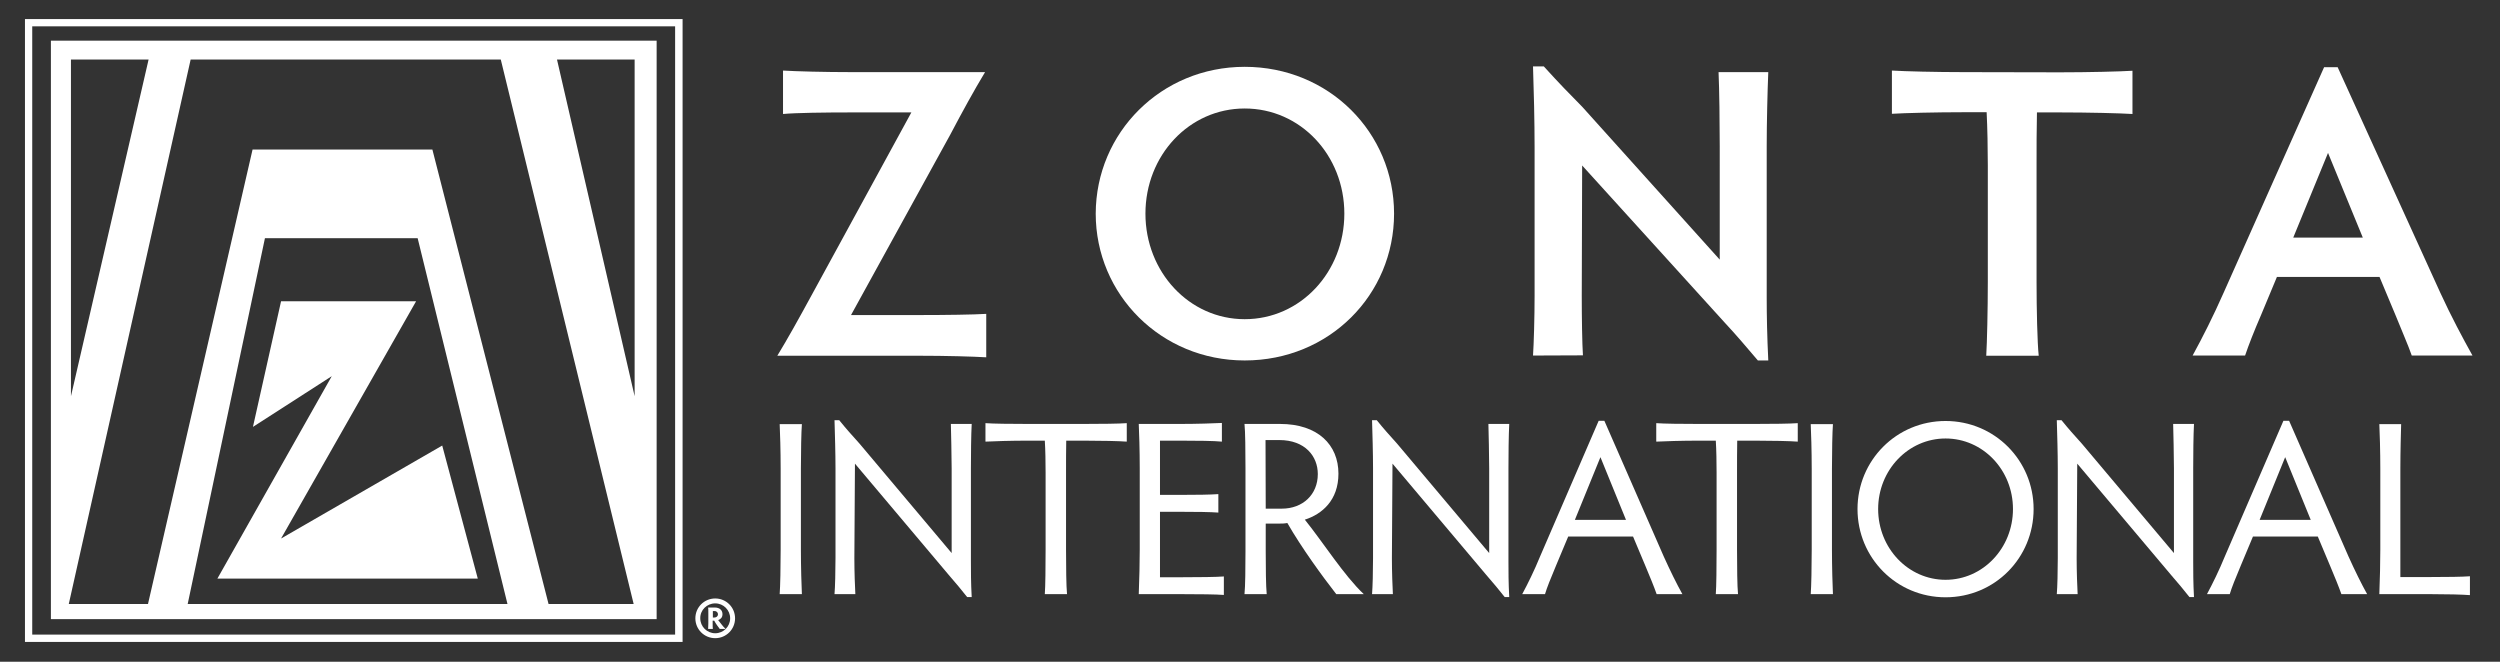
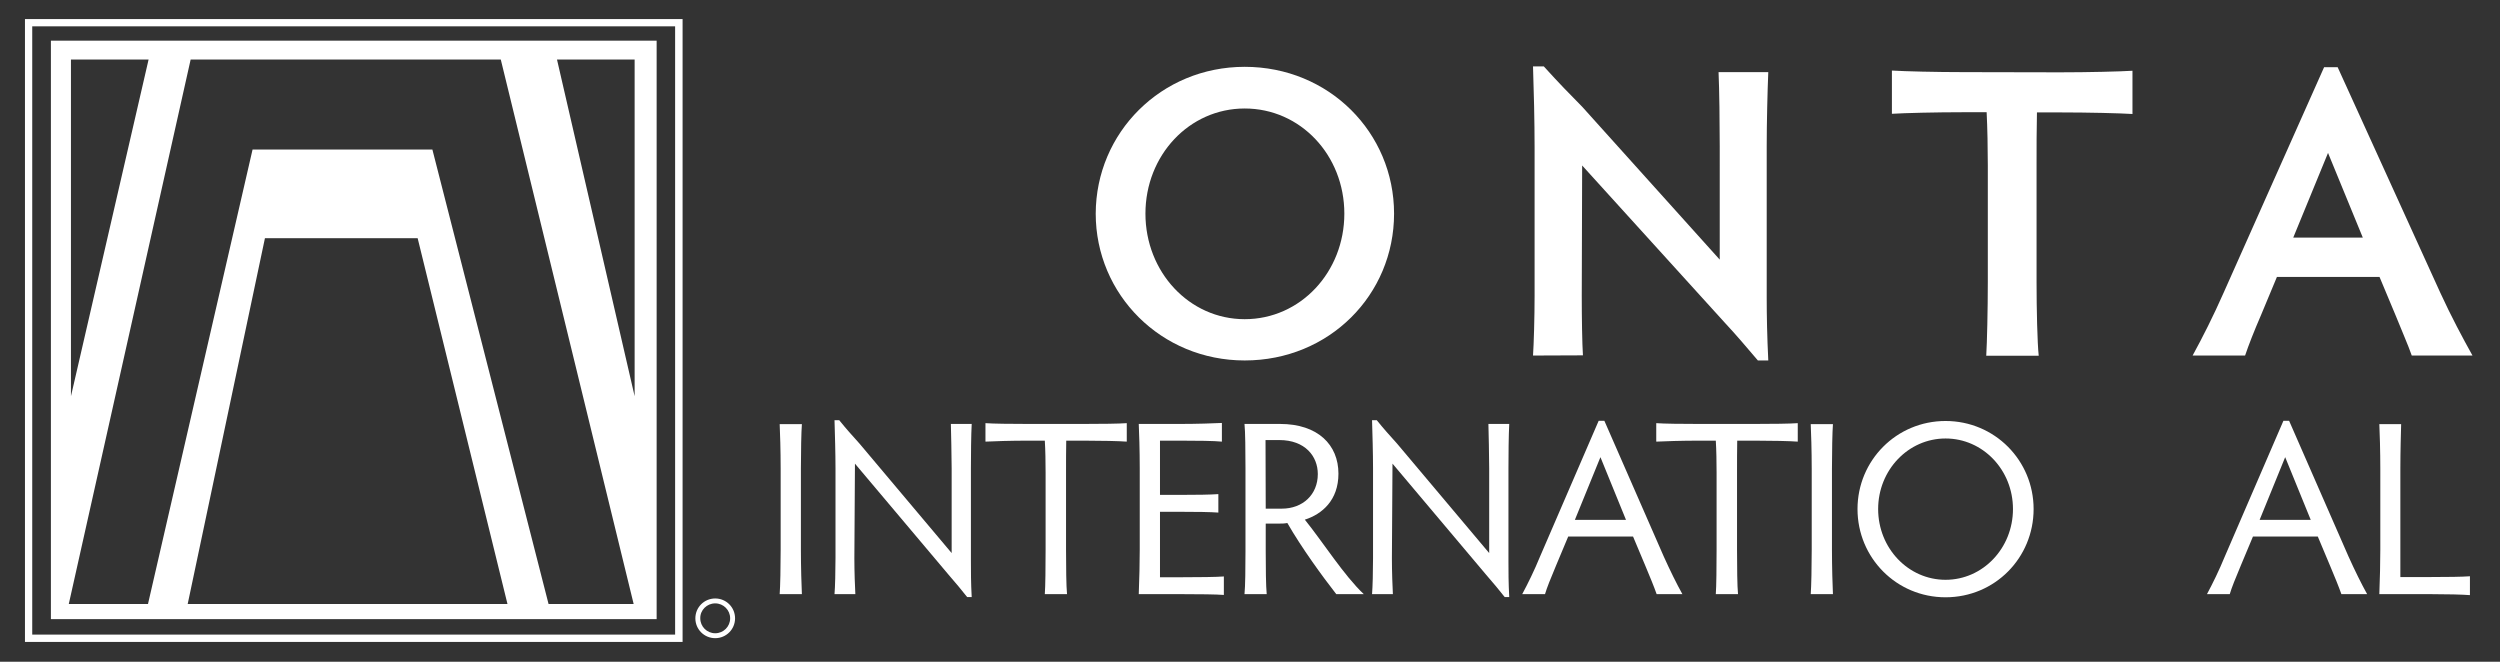
<svg xmlns="http://www.w3.org/2000/svg" version="1.1" id="Layer_1" x="0px" y="0px" viewBox="0 0 1272 336.7" style="enable-background:new 0 0 1272 336.7;" xml:space="preserve">
  <rect x="0" y="0" width="1272" height="336.7" fill="#333333" stroke="none" />
  <style type="text/css">
	.st0{fill:#FFFFFF;}
</style>
  <g>
-     <path class="st0" d="M433,160.3h34.1c14.3,0,28.2-0.2,34.7-0.6v22.1c-6.5-0.4-20.4-0.8-34.7-0.8h-71.6c5.1-8.4,10.1-17.3,18.1-32   l50.1-91.8h-29.9c-14.5,0-28.8,0.2-35.4,0.8V35.9c6.5,0.4,20.8,0.8,35.4,0.8h67.4c-5.5,9.1-11.6,20.2-17.7,31.8L433,160.3z" />
    <path class="st0" d="M633.3,34c42.9,0,76,33.5,76,74.7c0,41.3-33,74.7-76,74.7c-42.5,0-75.8-33.5-75.8-74.7   C557.6,67.5,590.8,34,633.3,34z M633.3,162.4c28.4,0,50.7-24,50.7-53.7s-22.3-53.5-50.7-53.5c-28.2,0-50.5,23.8-50.5,53.5   S605.1,162.4,633.3,162.4z" />
    <path class="st0" d="M780,180.9c0.4-5.9,0.8-19.4,0.8-30.5V74.8c0-12.8-0.4-29.7-0.8-41h5.5c8,8.8,12.6,13.5,19.6,20.6l69.9,77.7   V74.4c0-12-0.2-28.8-0.6-37.7h25.3c-0.4,9.3-0.8,26.1-0.8,37.7v77.2c0,8.8,0.2,19.6,0.8,31.8h-5.3c-5.9-6.9-10.3-12.2-17-19.4   L805,84.2l-0.2,66.3c0,10.9,0.2,24.4,0.6,30.3L780,180.9L780,180.9z" />
    <path class="st0" d="M1048,36.8c14.5,0,30.7-0.4,37-0.8v22c-6.3-0.4-22.5-0.8-37-0.8h-11.6c-0.2,7.8-0.2,18.3-0.2,27.2v58.9   c0,14.3,0.4,31.2,1.1,37.7h-26.7c0.4-6.5,0.8-23.4,0.8-37.7v-59c0-8.8-0.2-19.4-0.6-27.2h-11.6c-14.3,0-30.1,0.4-36.6,0.8v-22   c6.5,0.4,22.3,0.8,36.6,0.8L1048,36.8L1048,36.8z" />
    <path class="st0" d="M1227.1,180.9c-1.9-5.5-5.1-12.6-8.2-20.4l-8.2-19.6h-52.2l-8,19.2c-3.8,8.8-6.3,15.2-8.2,20.8h-26.7   c5.1-9.3,10.5-20,15.8-32l51.1-114.7h6.9l52.2,114.7c5.5,12,11.6,23.4,16.4,32H1227.1z M1184.5,77.8l-17.7,43.1h35.4L1184.5,77.8z" />
  </g>
  <g>
    <path class="st0" d="M407.5,279.7c0,8.6,0.3,18.7,0.5,22.6h-11.3c0.3-3.9,0.5-14,0.5-22.6v-41.3c0-8.6-0.3-18.8-0.5-22.6H408   c-0.3,3.8-0.5,14-0.5,22.6V279.7z" />
    <path class="st0" d="M424.6,302.3c0.3-3.5,0.5-11.6,0.5-18.3v-45.8c0-7.6-0.3-17.6-0.5-24.4h2.4c3.8,4.7,6.1,7.2,10.4,12l46.8,55.6   v-43.1c0-7.2-0.3-17.3-0.4-22.6h10.6c-0.3,5.6-0.4,15.7-0.4,22.6v47.2c0,5.3,0,11,0.4,18.3h-2.3c-3.2-4-5.3-6.6-9.4-11.3L435,235.9   l-0.3,48.2c0,6.6,0.3,14.7,0.5,18.2L424.6,302.3L424.6,302.3z" />
    <path class="st0" d="M551.4,215.7c8.7,0,18-0.1,21.9-0.4v9.4c-3.9-0.3-13.2-0.5-21.9-0.5h-8.9c-0.1,4.7-0.1,11.1-0.1,16.3v39.2   c0,8.6,0.1,18.7,0.5,22.6h-11.3c0.3-3.9,0.4-14,0.4-22.6v-39.2c0-5.2-0.1-11.6-0.4-16.3H523c-8.6,0-17.7,0.3-21.6,0.5v-9.4   c3.9,0.3,13,0.4,21.6,0.4L551.4,215.7L551.4,215.7z" />
    <path class="st0" d="M590.2,293.7h11.1c8.7,0,17.6-0.1,21.4-0.4v9.4c-3.8-0.3-12.6-0.4-21.4-0.4h-21.9c0.3-7,0.5-16.9,0.5-22.6   v-41.5c0-8.7-0.3-18.7-0.5-22.5h20.9c8.7,0,17.5-0.3,21.4-0.5v9.5c-3.9-0.4-12.6-0.5-21.4-0.5h-10.1v27.6h10   c8.6,0,15.8-0.1,19.7-0.4v9.4c-3.9-0.3-11.1-0.4-19.7-0.4h-10V293.7z" />
    <path class="st0" d="M644,280.4c0,8.6,0.1,18,0.5,21.9h-11.3c0.4-3.9,0.5-13.3,0.5-21.9v-42.1c0-8.6-0.1-18.8-0.5-22.6h18.1   c19.2,0,29.7,10.6,29.7,25.3c0,13.5-8.3,20.6-17.1,23.4c9.2,11.4,20,28.5,30,37.9h-14c-7.1-9.1-17.6-23.5-24.9-36.2   c-1.5,0.3-2.8,0.3-4.2,0.3H644V280.4z M644,258.8h8.2c10.6,0,18.3-7.1,18.3-17.6c0-9-6.4-17.3-19.6-17.3h-7L644,258.8L644,258.8z" />
    <path class="st0" d="M698.1,302.3c0.3-3.5,0.5-11.6,0.5-18.3v-45.8c0-7.6-0.3-17.6-0.5-24.4h2.4c3.8,4.7,6.1,7.2,10.4,12l46.8,55.6   v-43.1c0-7.2-0.3-17.3-0.4-22.6h10.6c-0.3,5.6-0.4,15.7-0.4,22.6v47.2c0,5.3,0,11,0.4,18.3h-2.3c-3.2-4-5.3-6.6-9.4-11.3   l-47.7-56.6l-0.3,48.2c0,6.6,0.3,14.7,0.5,18.2L698.1,302.3L698.1,302.3z" />
    <path class="st0" d="M842.9,302.3c-1.3-3.7-3.3-8.6-5.7-14.3l-6.3-15h-33l-6.2,14.8c-2.8,6.7-4.6,11.1-5.6,14.5h-11.6   c2.9-5.4,6.2-12.1,9.1-19.2l29.8-69h2.9l30.2,69c3.2,7.1,6.6,14,9.5,19.2H842.9z M814.3,232.6l-13,31.9h26L814.3,232.6z" />
    <path class="st0" d="M892.8,215.7c8.7,0,18-0.1,21.9-0.4v9.4c-3.9-0.3-13.2-0.5-21.9-0.5h-8.9c-0.1,4.7-0.1,11.1-0.1,16.3v39.2   c0,8.6,0.1,18.7,0.5,22.6H873c0.3-3.9,0.4-14,0.4-22.6v-39.2c0-5.2-0.1-11.6-0.4-16.3h-8.7c-8.6,0-17.7,0.3-21.6,0.5v-9.4   c3.9,0.3,13,0.4,21.6,0.4L892.8,215.7L892.8,215.7z" />
    <path class="st0" d="M932.1,279.7c0,8.6,0.3,18.7,0.5,22.6h-11.3c0.3-3.9,0.5-14,0.5-22.6v-41.3c0-8.6-0.3-18.8-0.5-22.6h11.3   c-0.3,3.8-0.5,14-0.5,22.6V279.7z" />
    <path class="st0" d="M989.9,214.2c25,0,44.8,20.1,44.8,44.8c0,24.8-19.7,44.9-44.8,44.9c-25,0-44.8-20.1-44.8-44.9   C945.1,234.3,964.9,214.2,989.9,214.2z M989.9,295c19,0,34.3-16.1,34.3-36s-15.3-35.9-34.3-35.9s-34.3,16.1-34.3,35.9   C955.6,278.9,970.9,295,989.9,295z" />
-     <path class="st0" d="M1046.5,302.3c0.3-3.5,0.5-11.6,0.5-18.3v-45.8c0-7.6-0.3-17.6-0.5-24.4h2.4c3.8,4.7,6.1,7.2,10.4,12   l46.8,55.6v-43.1c0-7.2-0.3-17.3-0.4-22.6h10.6c-0.3,5.6-0.4,15.7-0.4,22.6v47.2c0,5.3,0,11,0.4,18.3h-2.3c-3.2-4-5.3-6.6-9.4-11.3   l-47.7-56.6l-0.3,48.2c0,6.6,0.3,14.7,0.5,18.2L1046.5,302.3L1046.5,302.3z" />
    <path class="st0" d="M1191.3,302.3c-1.3-3.7-3.3-8.6-5.7-14.3l-6.3-15h-33l-6.2,14.8c-2.8,6.7-4.6,11.1-5.6,14.5h-11.6   c2.9-5.4,6.2-12.1,9.1-19.2l29.8-69h2.9l30.2,69c3.2,7.1,6.6,14,9.5,19.2H1191.3z M1162.7,232.6l-13,31.9h26L1162.7,232.6z" />
    <path class="st0" d="M1221.3,293.6h15.2c8.6,0,16.4-0.1,20.2-0.4v9.6c-3.8-0.3-11.6-0.5-20.2-0.5h-25.9c0.3-7,0.5-16.9,0.5-22.6   v-41.3c0-8.7-0.3-18.8-0.5-22.6h11.1c-0.1,3.8-0.4,13.9-0.4,22.6L1221.3,293.6L1221.3,293.6z" />
  </g>
  <g>
    <path class="st0" d="M25.9,20.7V315h308.2V20.7H25.9z M36.1,30.3h39.5L36.1,201.6V30.3z M95.5,307.3l39.3-186.1h77.7l45.7,186.1   H95.5z M279.1,307.3L220,76.1h-91.5L75.3,307.3H35l62-277h157.8l67.6,277H279.1z M322.9,201.6L283.4,30.3h39.5V201.6z" />
    <path class="st0" d="M347.3,326.6H12.7V9.7h334.6L347.3,326.6L347.3,326.6z M16.4,322.9h327.1V13.4H16.4V322.9z" />
-     <polygon class="st0" points="128.7,217.2 143,153.3 211.7,153.3 143,274 225,226.7 243.1,294.4 110.6,294.4 168.8,191.4  " />
    <path class="st0" d="M363.9,307c4.2,0,7.6,3.4,7.6,7.6s-3.4,7.6-7.6,7.6s-7.6-3.4-7.6-7.6C356.2,310.4,359.7,307,363.9,307    M363.9,304.5c-5.6,0-10.1,4.5-10.1,10.1s4.5,10.1,10.1,10.1s10.1-4.5,10.1-10.1S369.5,304.5,363.9,304.5L363.9,304.5z" />
    <g>
-       <path class="st0" d="M362.6,317.2c0,1.1,0,2.3,0.1,2.8h-2.4c0-0.5,0.1-1.7,0.1-2.8V312c0-1.1,0-2.4-0.1-2.9h3.3c2.6,0,4,1.4,4,3.4    c0,1.7-1,2.6-2.2,3c1.2,1.4,2.4,3.3,3.8,4.5h-3c-0.7-0.9-2.1-2.8-2.8-4.2c-0.1,0-0.2,0-0.3,0h-0.5V317.2z M362.6,314.2h0.9    c1,0,1.8-0.7,1.8-1.6s-0.6-1.7-1.8-1.7h-0.8v3.3H362.6z" />
-     </g>
+       </g>
  </g>
</svg>